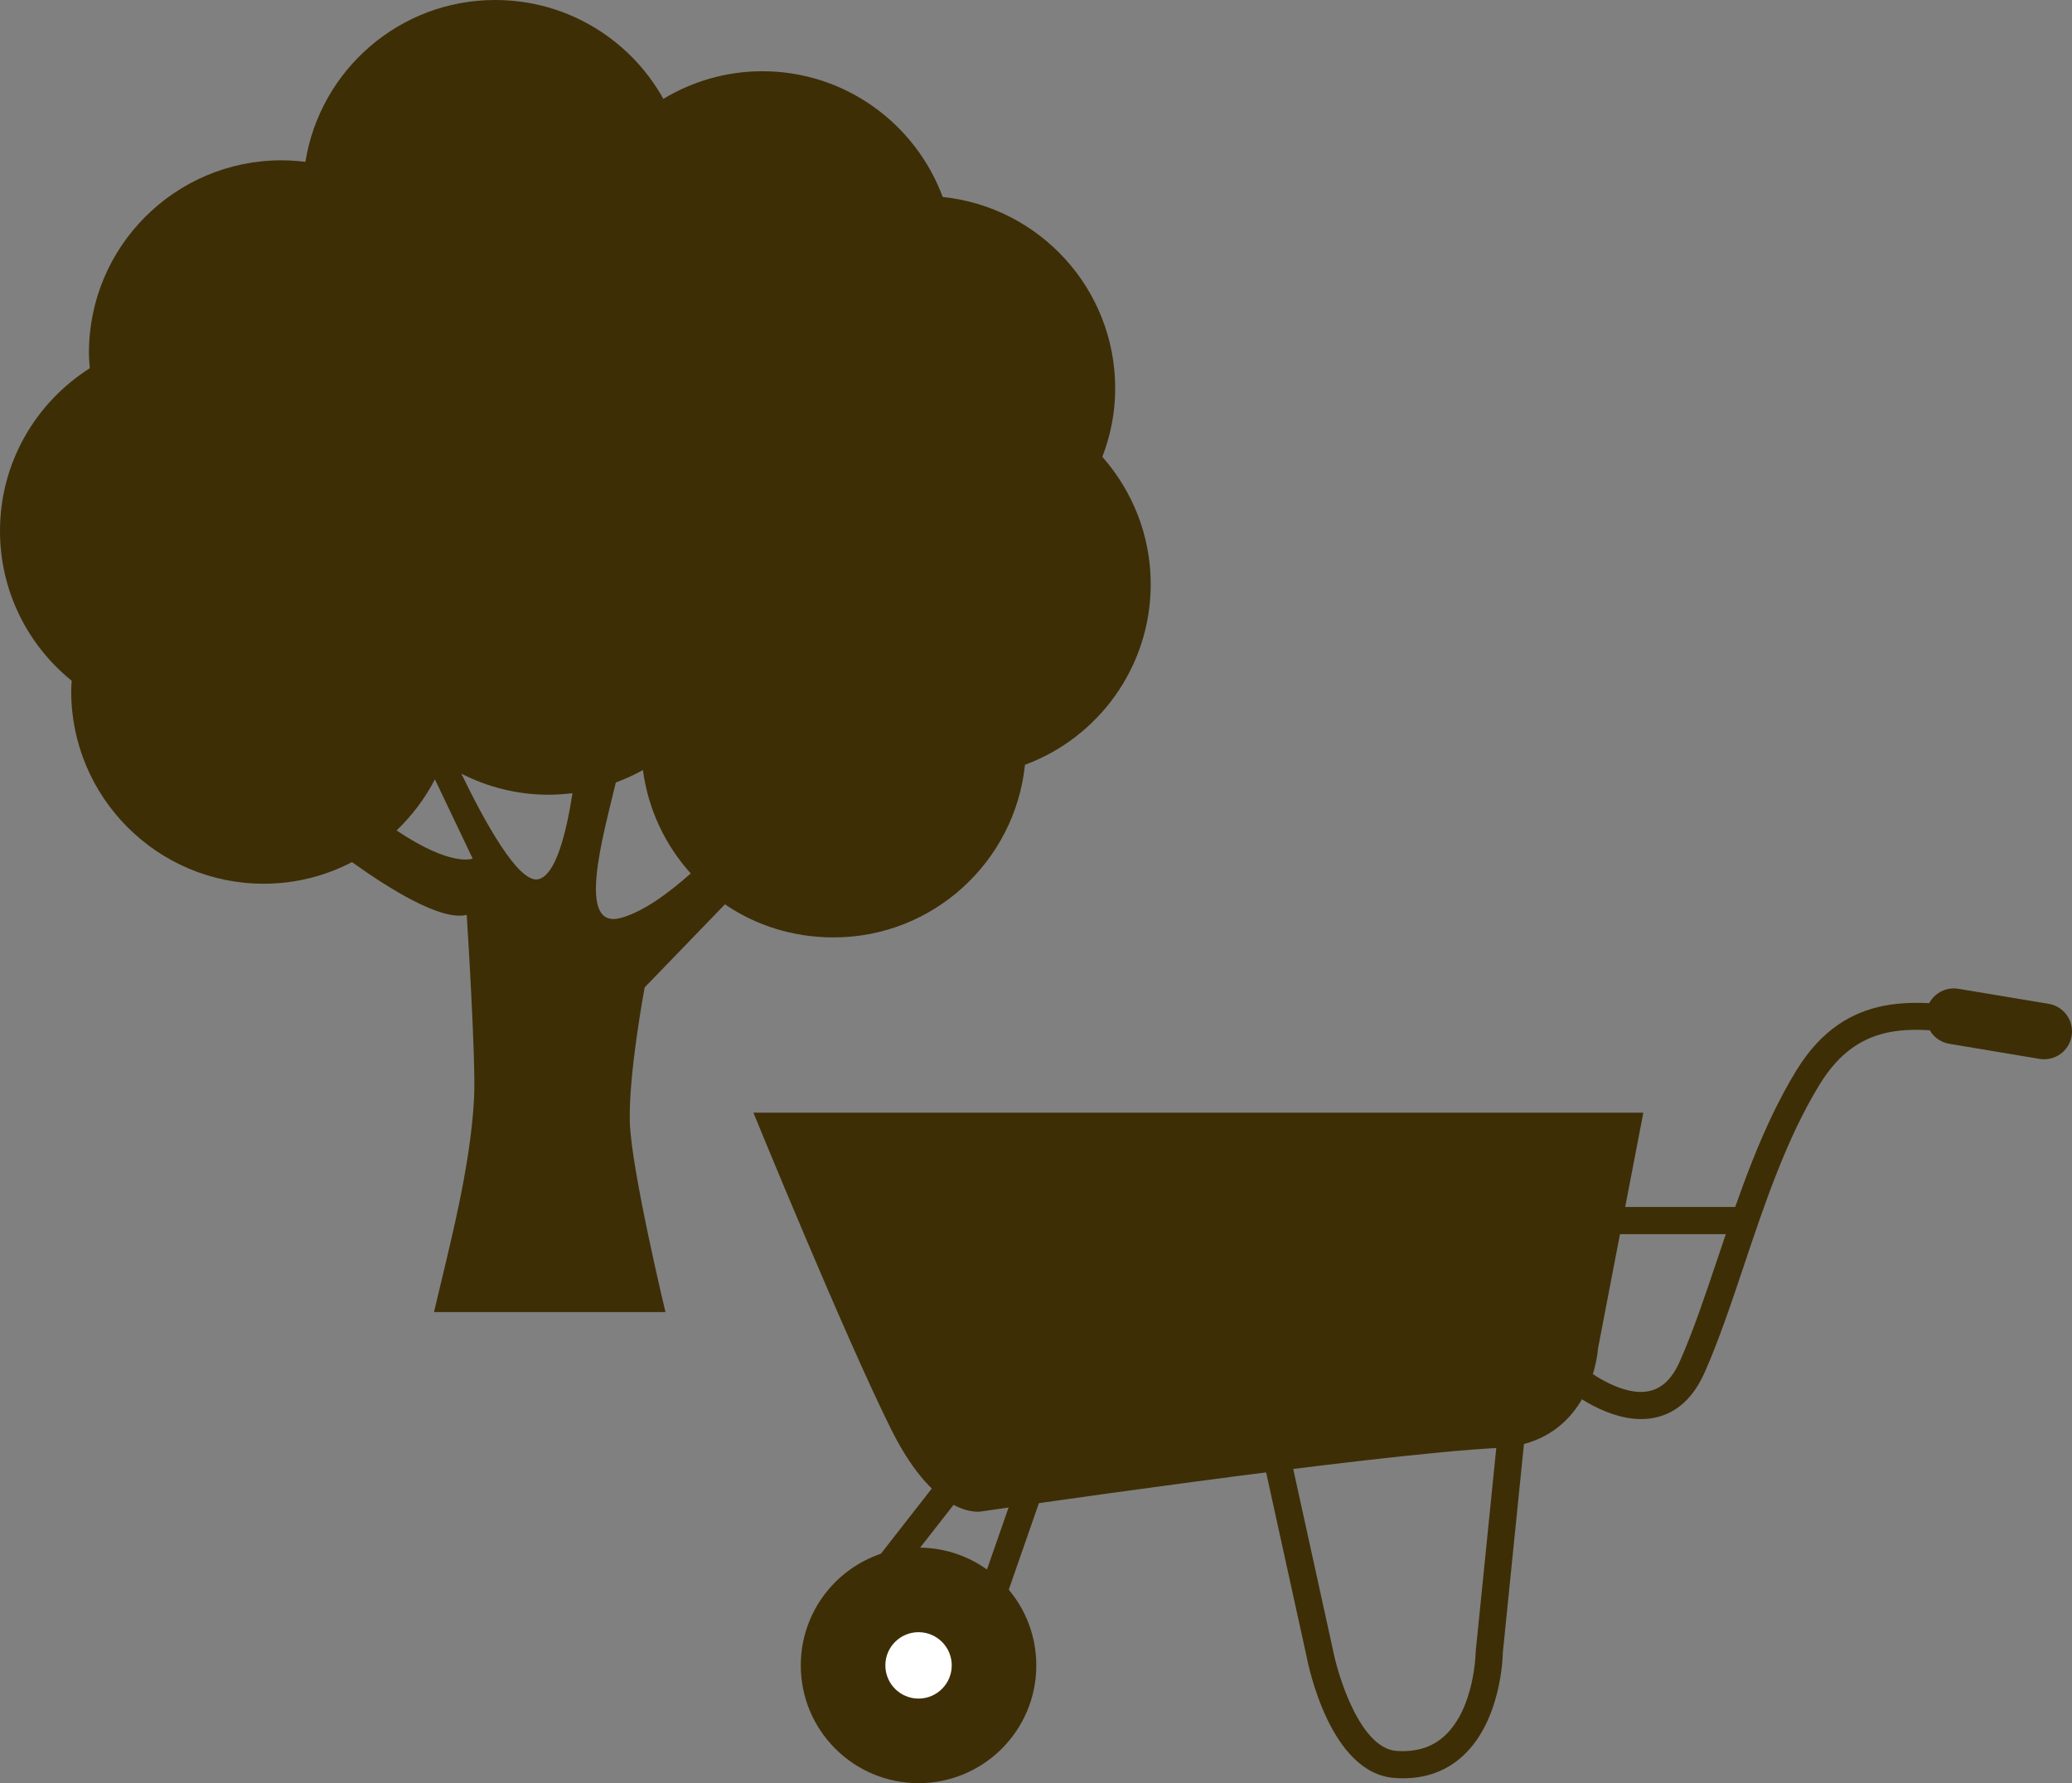
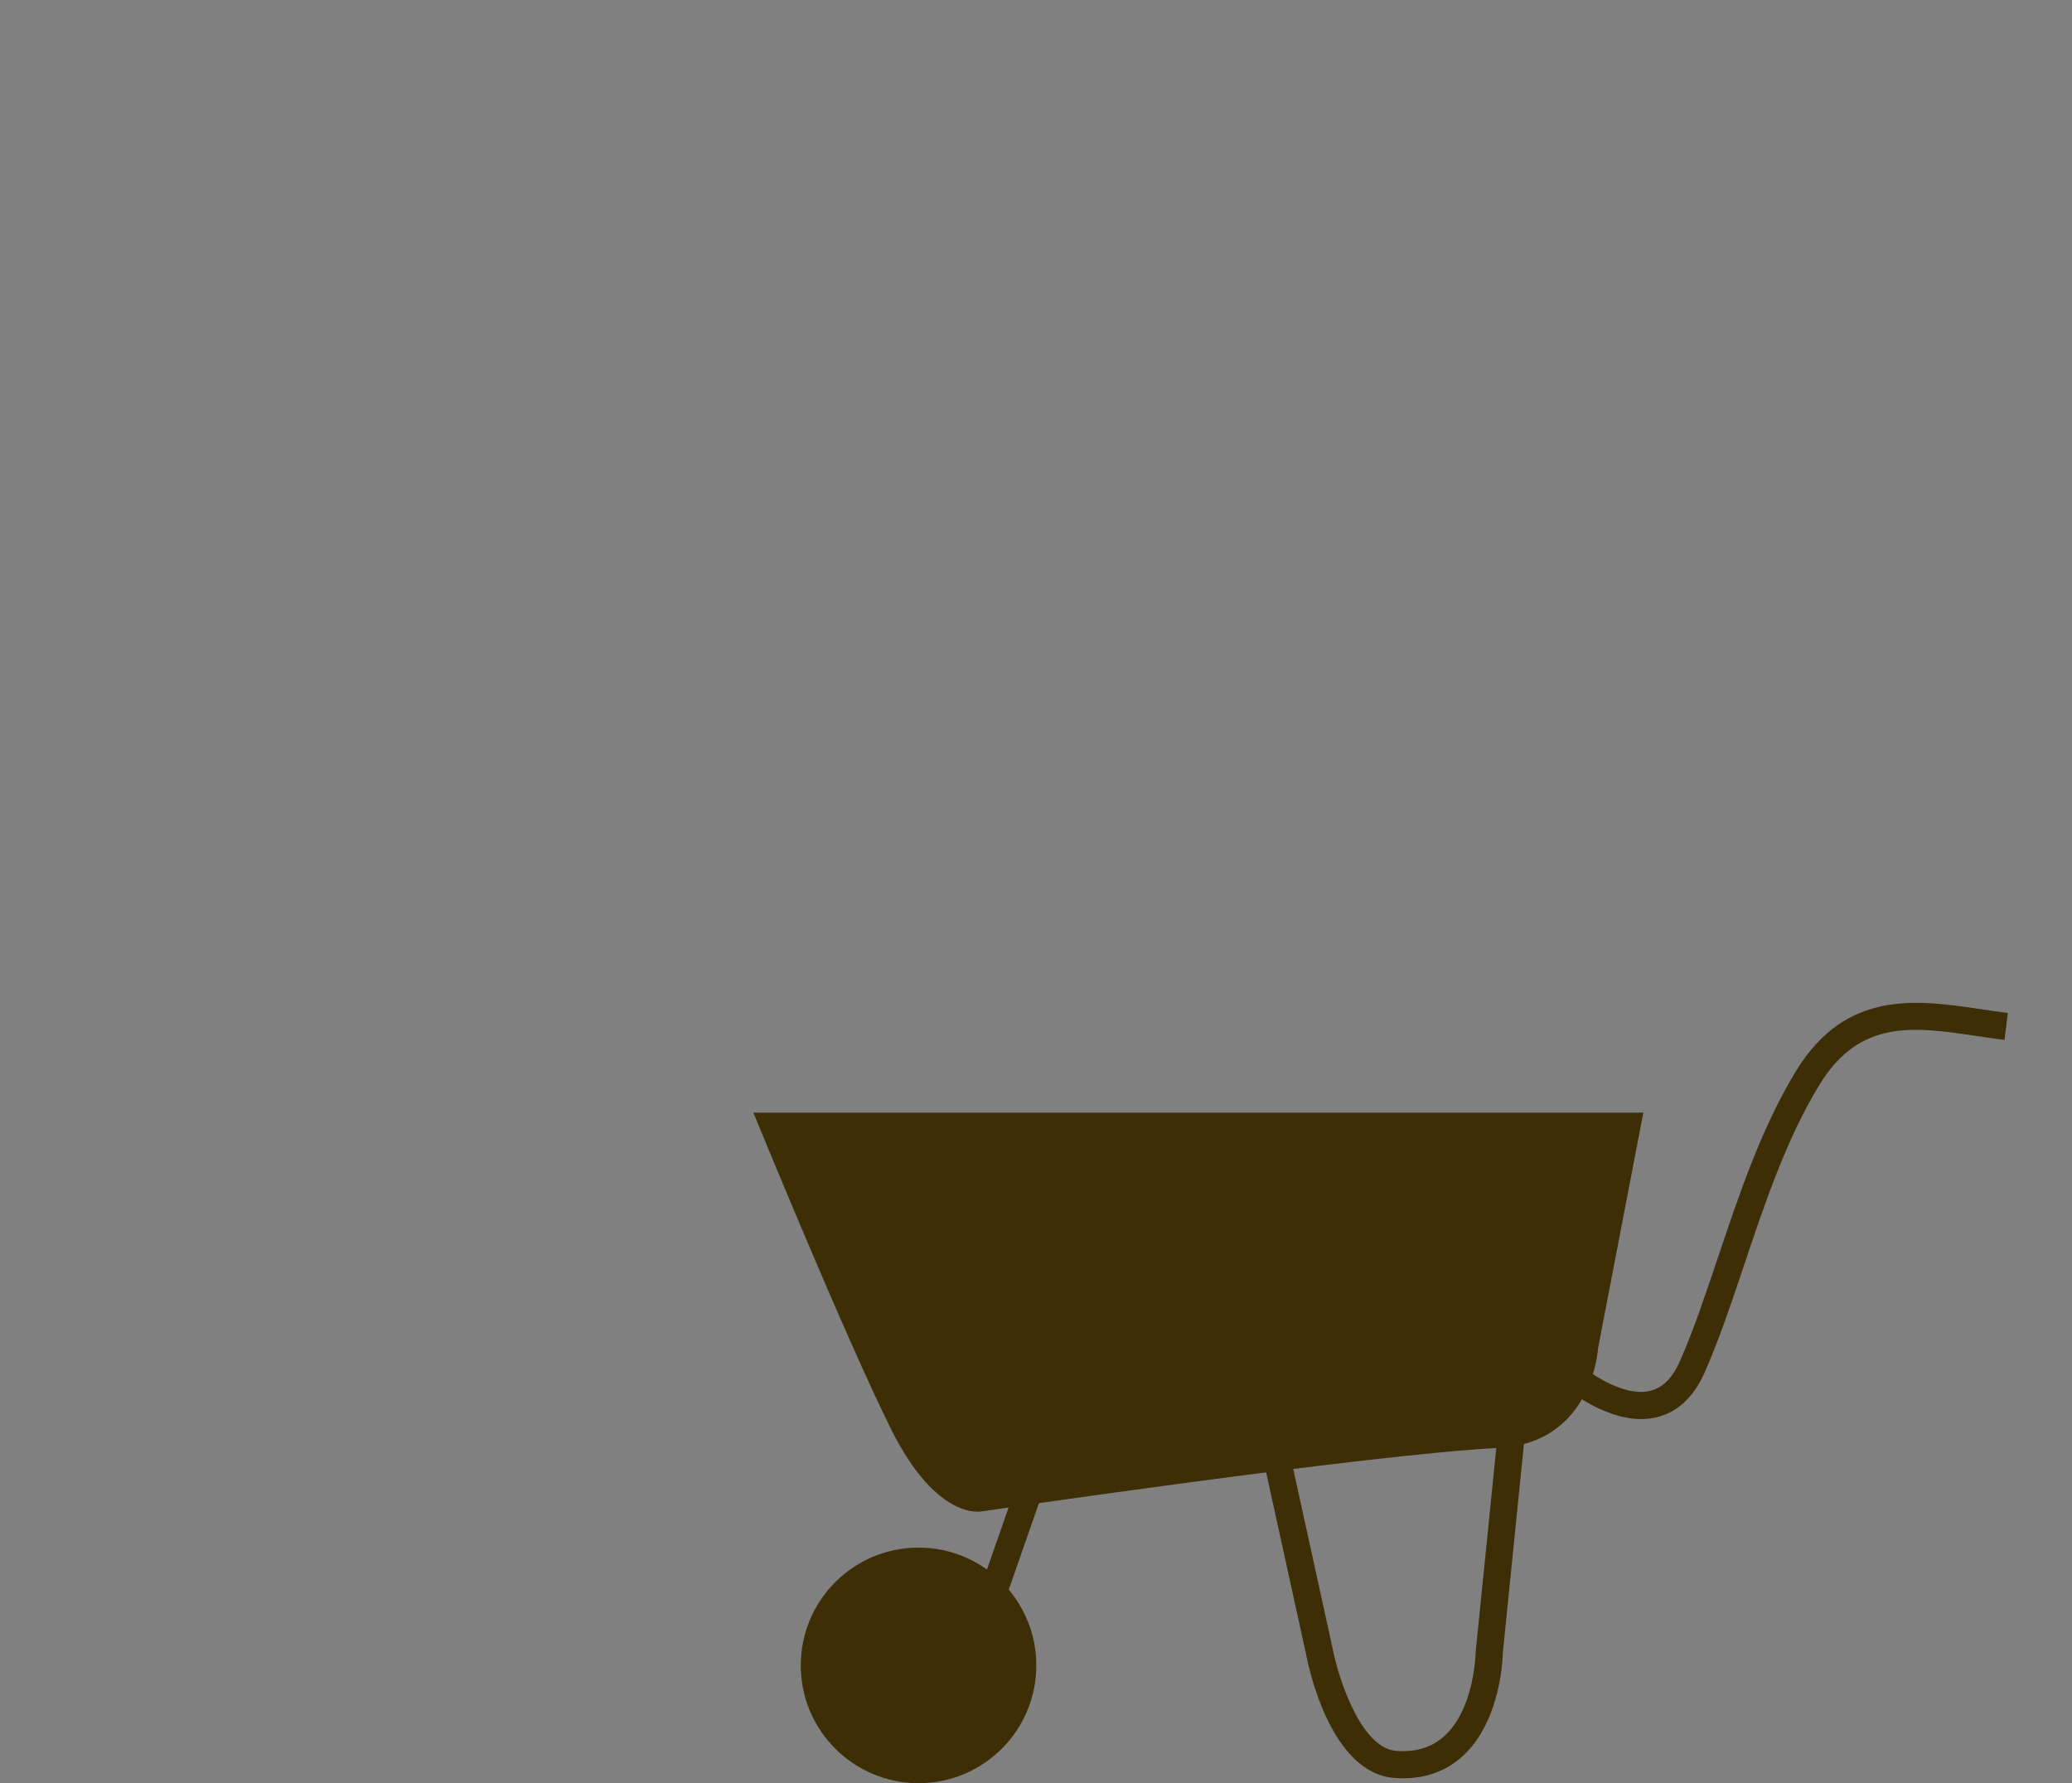
<svg xmlns="http://www.w3.org/2000/svg" version="1.1" id="Layer_1" x="0px" y="0px" width="104.371px" height="89.809px" viewBox="0 0 104.371 89.809" enable-background="new 0 0 104.371 89.809" xml:space="preserve">
  <rect x="0" y="0" width="104.371" height="89.809" fill="#808080" stroke="none" />
  <g>
    <g>
-       <path fill="#3D2E06" d="M56.175,19.564c0-5.015-3.807-9.136-8.689-9.643c-1.368-3.691-4.915-6.333-9.088-6.333    c-1.823,0-3.522,0.513-4.983,1.391C31.759,2.007,28.588,0,24.943,0c-4.825,0-8.821,3.535-9.559,8.151    c-0.398-0.047-0.797-0.077-1.203-0.077c-5.354,0-9.701,4.341-9.701,9.694c0,0.268,0.021,0.521,0.043,0.778    C1.808,20.269,0,23.29,0,26.741c0,3.048,1.412,5.77,3.613,7.545c-0.013,0.174-0.027,0.345-0.027,0.522    c0,5.354,4.343,9.701,9.701,9.701c1.604,0,3.117-0.396,4.444-1.089c1.853,1.328,4.498,2.986,5.779,2.656    c0,0,0.475,7.383,0.369,9.256c-0.191,3.565-1.266,7.535-2.018,10.751h11.66c0,0-1.721-7.164-1.795-9.554    c-0.078-2.396,0.748-6.8,0.748-6.8l4.043-4.183c1.559,1.066,3.44,1.667,5.471,1.667c5.01,0,9.135-3.812,9.643-8.695    c3.692-1.364,6.333-4.922,6.333-9.094c0-2.464-0.927-4.701-2.437-6.416C55.939,21.945,56.175,20.783,56.175,19.564L56.175,19.564z     M19.976,41.825c0.778-0.742,1.43-1.61,1.932-2.572l1.902,3.989C23.804,43.242,22.769,43.698,19.976,41.825L19.976,41.825z     M27.093,44.288c-0.982,0.177-2.66-2.854-3.854-5.323c1.322,0.675,2.812,1.062,4.396,1.062c0.407,0,0.807-0.031,1.202-0.078    C28.533,41.919,27.994,44.125,27.093,44.288L27.093,44.288z M31.285,46.228c-2.281,0.634-0.916-4.084-0.264-6.818    c0.471-0.178,0.932-0.381,1.365-0.627c0.262,1.991,1.129,3.792,2.409,5.208C33.683,44.978,32.408,45.919,31.285,46.228    L31.285,46.228z" />
-     </g>
+       </g>
    <g>
      <g>
        <path fill="#3D2E06" d="M37.951,56.041h44.827l-2.281,11.864c0,0-0.266,4.783-5.02,5.019c-6.445,0.32-26.013,3.195-26.013,3.195     s-2.248,0.524-4.562-4.106C42.576,67.359,37.951,56.041,37.951,56.041z" />
      </g>
      <g>
        <path fill="#3D2E06" d="M82.665,71.471c-1.972,0-3.842-1.604-3.929-1.681l0.896-1.033c0.531,0.456,2.183,1.593,3.462,1.3     c0.641-0.145,1.141-0.631,1.521-1.49c0.672-1.514,1.274-3.305,1.909-5.198c1.097-3.261,2.228-6.629,3.968-9.464     c2.512-4.09,6.129-3.549,9.323-3.073c0.439,0.066,0.886,0.134,1.326,0.188l-0.172,1.356c-0.451-0.056-0.904-0.125-1.357-0.191     c-3.182-0.475-5.918-0.885-7.954,2.436c-1.658,2.703-2.767,5.996-3.834,9.185c-0.646,1.926-1.261,3.746-1.957,5.317     c-0.563,1.269-1.397,2.033-2.479,2.272C83.148,71.448,82.908,71.471,82.665,71.471z" />
      </g>
      <g>
-         <rect x="79.751" y="60.789" fill="#3D2E06" width="7.692" height="1.369" />
-       </g>
+         </g>
      <g>
        <circle fill="#3D2E06" cx="46.269" cy="83.877" r="5.932" />
      </g>
      <g>
-         <circle fill="#FFFFFF" cx="46.269" cy="83.877" r="1.672" />
-       </g>
+         </g>
      <g>
-         <rect x="46.078" y="72.583" transform="matrix(0.788 0.615 -0.615 0.788 56.863 -12.611)" fill="#3D2E06" width="1.37" height="7.532" />
-       </g>
+         </g>
      <g>
        <rect x="50.205" y="73.844" transform="matrix(0.944 0.329 -0.329 0.944 28.441 -12.411)" fill="#3D2E06" width="1.371" height="7.973" />
      </g>
      <g>
        <path fill="#3D2E06" d="M70.671,89.564c-0.141,0-0.282-0.006-0.43-0.018c-3.226-0.234-4.336-5.614-4.451-6.229l-2.151-9.791     l1.338-0.293l2.155,9.812c0.248,1.306,1.365,5.002,3.209,5.14c1,0.067,1.791-0.177,2.429-0.761     c1.522-1.4,1.563-4.209,1.563-4.236l1.261-12.468l1.36,0.137L75.698,83.26c0.002,0.077-0.05,3.371-2.005,5.172     C72.878,89.184,71.861,89.564,70.671,89.564z" />
      </g>
      <g>
-         <path fill="#3D2E06" d="M104.352,52.177c-0.129,0.768-0.853,1.281-1.617,1.154l-4.545-0.76c-0.767-0.13-1.281-0.854-1.156-1.619     l0,0c0.129-0.765,0.854-1.281,1.619-1.151l4.547,0.758C103.962,50.687,104.479,51.411,104.352,52.177L104.352,52.177z" />
-       </g>
+         </g>
    </g>
  </g>
</svg>